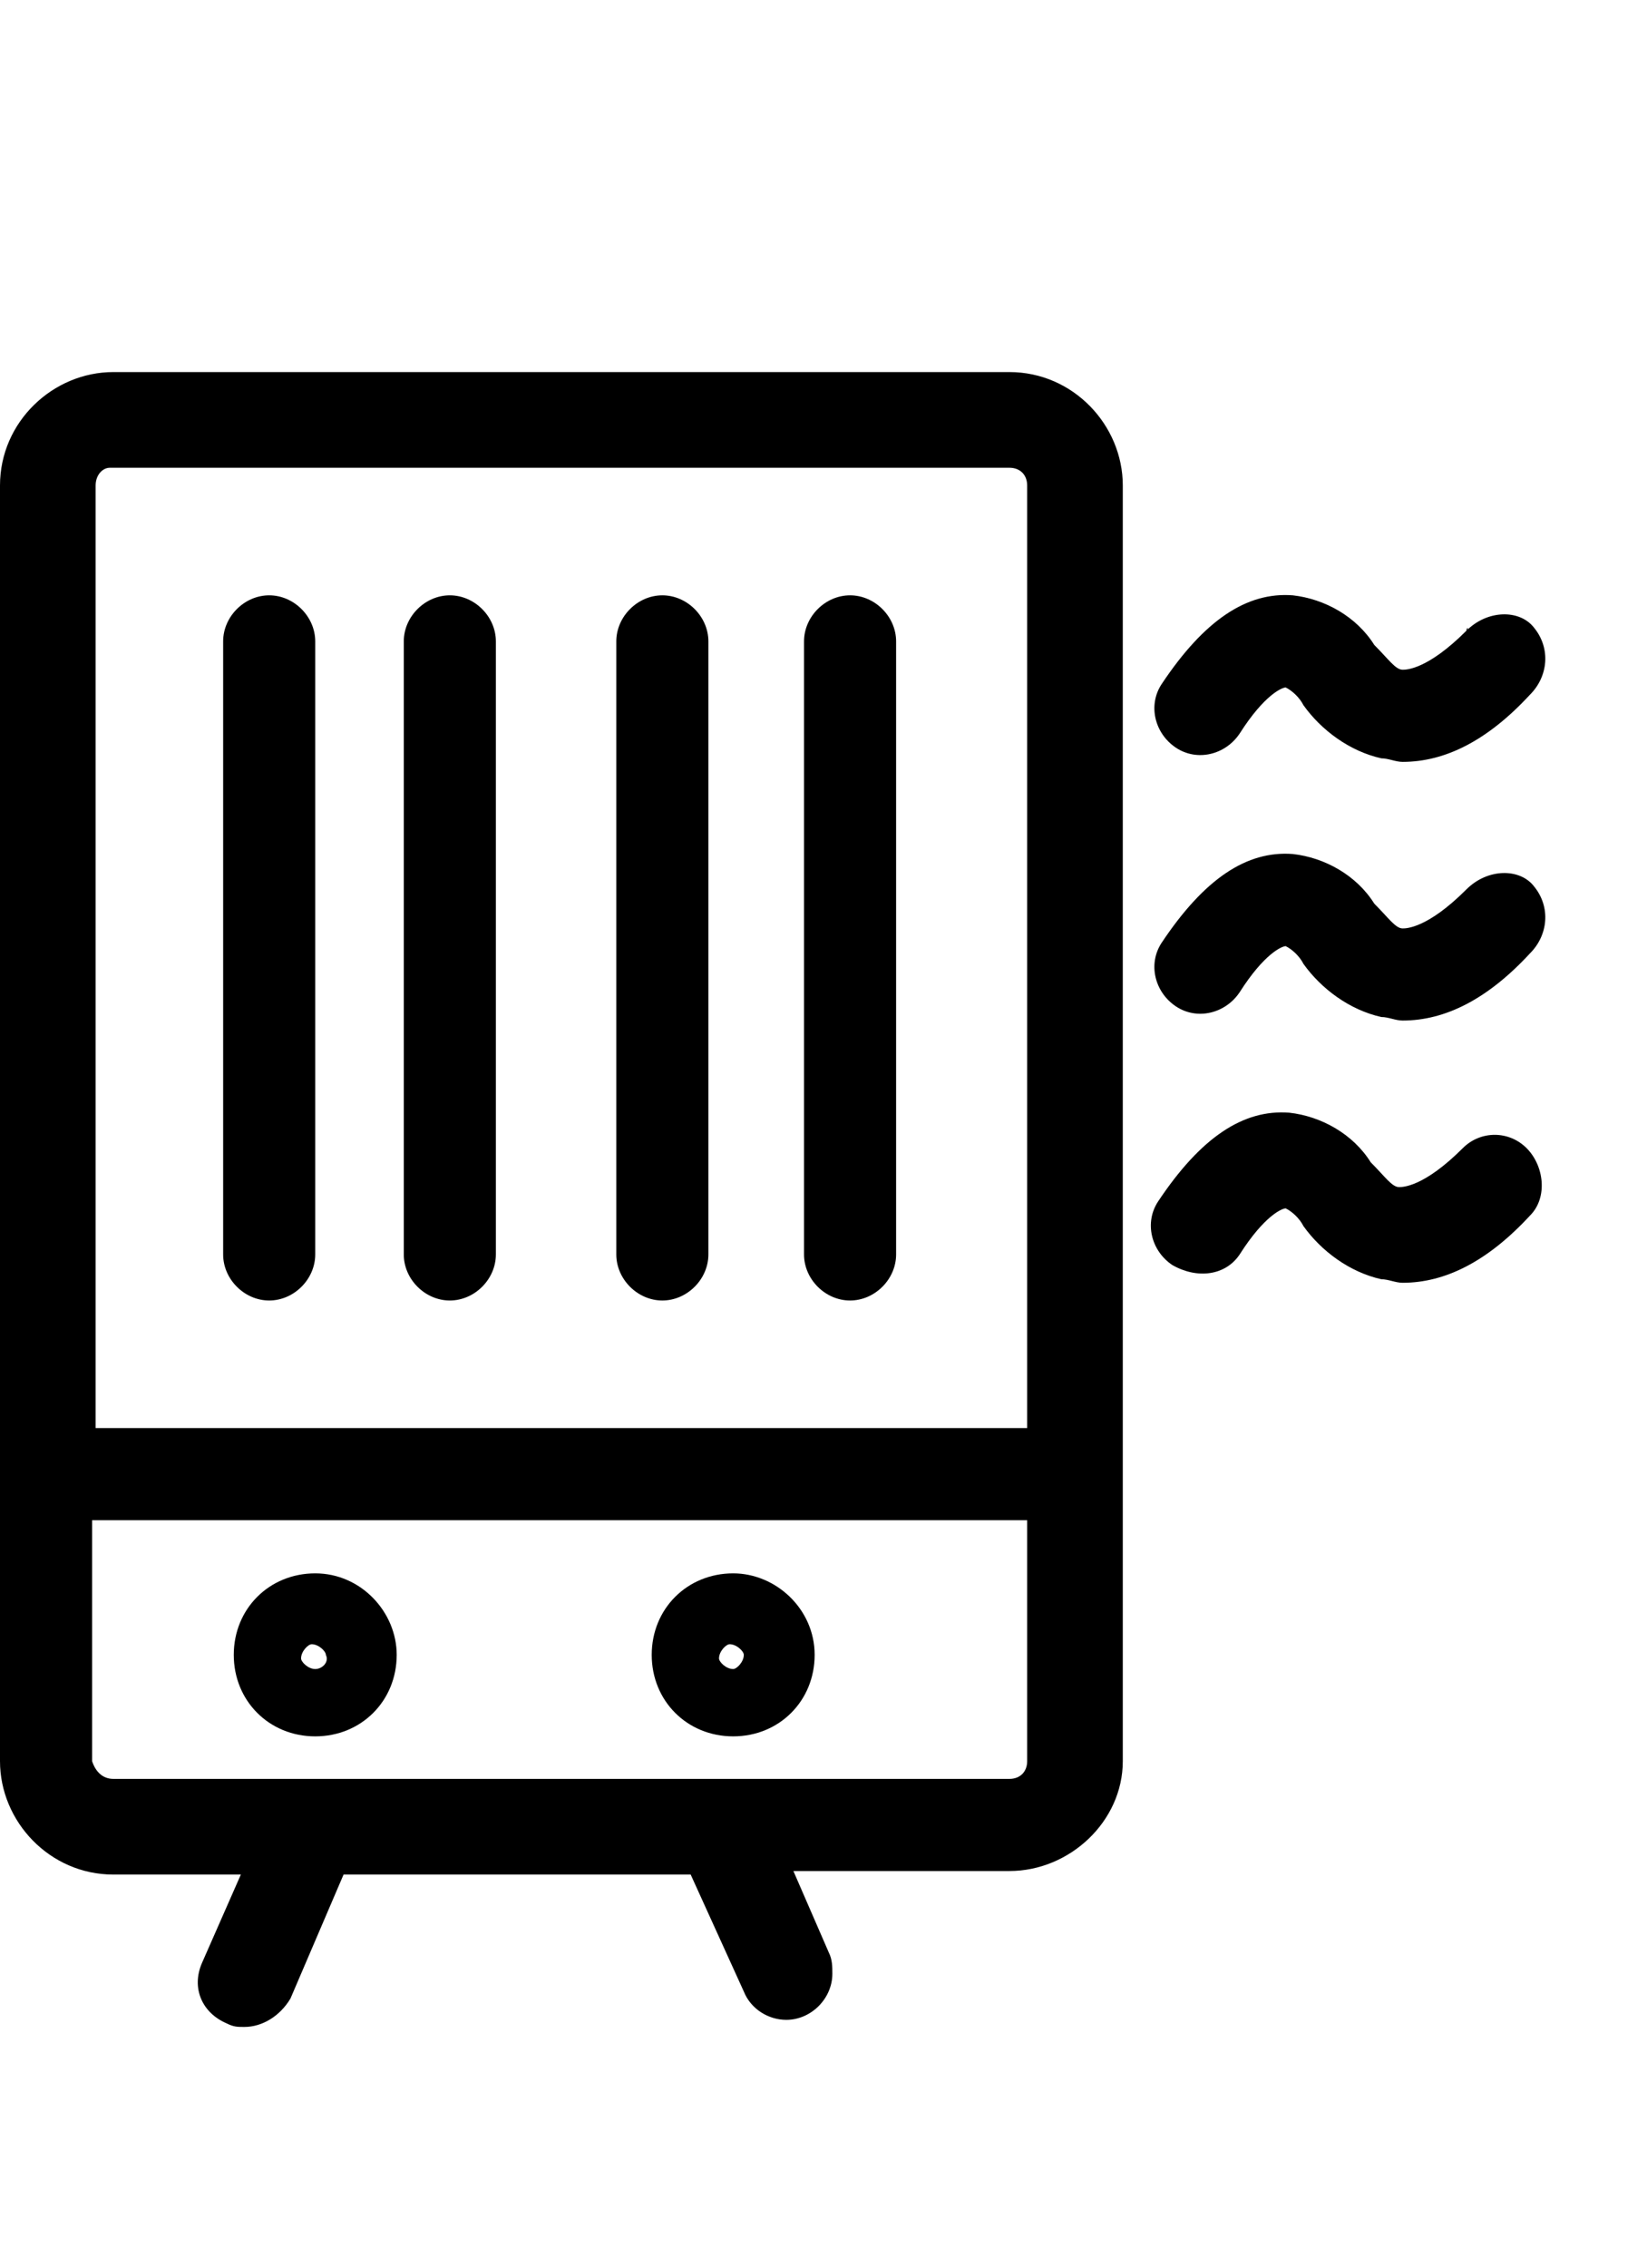
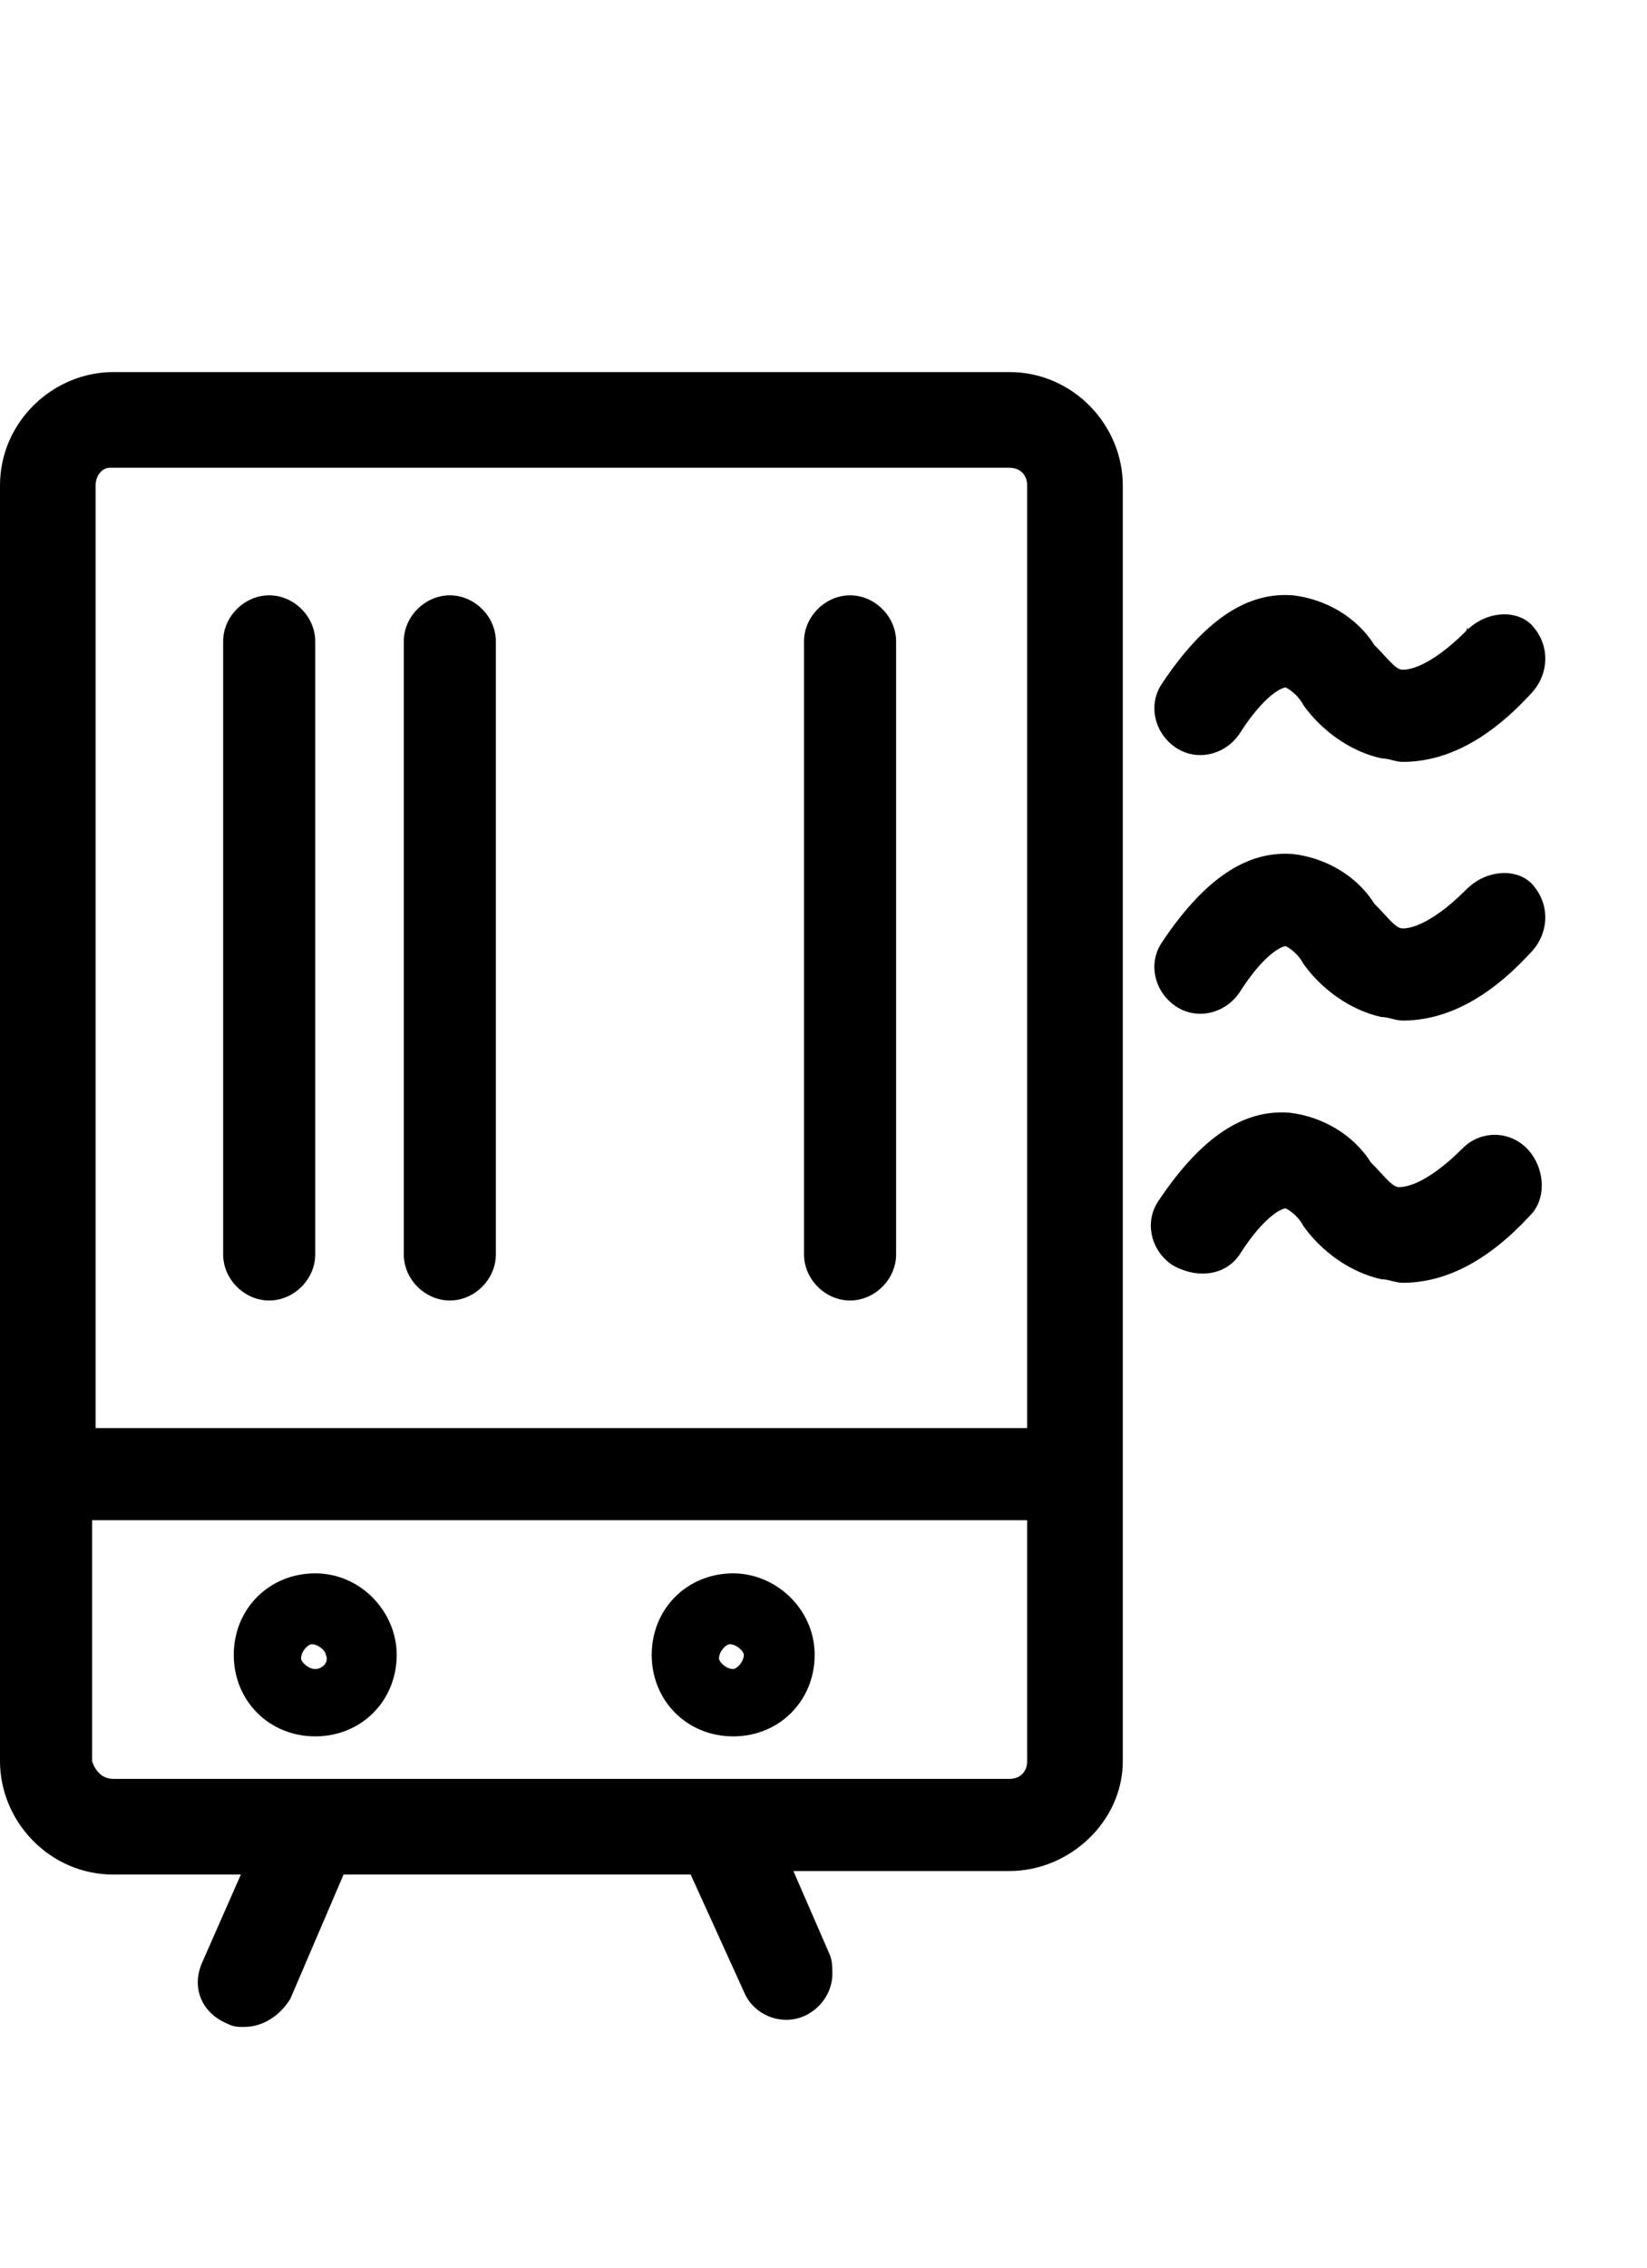
<svg xmlns="http://www.w3.org/2000/svg" version="1.1" id="line" x="0px" y="0px" viewBox="0 0 46.5 64" style="enable-background:new 0 0 46.5 64;" xml:space="preserve">
  <g>
    <path d="M31.7,49.7v-36c0-1.7-1.4-3.2-3.2-3.2H3.2c-1.7,0-3.2,1.4-3.2,3.2v36c0,1.7,1.4,3.2,3.2,3.2h3.6l-1.1,2.5   c-0.3,0.7,0,1.4,0.7,1.7c0.2,0.1,0.3,0.1,0.5,0.1c0.5,0,1-0.3,1.3-0.8l1.5-3.5h9.8l1.5,3.3c0.2,0.5,0.7,0.8,1.2,0.8   c0.7,0,1.3-0.6,1.3-1.3c0-0.2,0-0.4-0.1-0.6l-1-2.3h6.1C30.2,52.8,31.7,51.4,31.7,49.7z M3.1,13.2h25.4c0.3,0,0.5,0.2,0.5,0.5   c0,0,0,0,0,0v26.6H2.7V13.7C2.7,13.4,2.9,13.2,3.1,13.2C3.1,13.2,3.1,13.2,3.1,13.2L3.1,13.2z M2.6,49.7v-6.8H29v6.8   c0,0.3-0.2,0.5-0.5,0.5c0,0,0,0,0,0H3.2C2.9,50.2,2.7,50,2.6,49.7C2.7,49.7,2.7,49.7,2.6,49.7L2.6,49.7z" />
    <path d="M41.4,17.8c-1.1,1.1-1.7,1.1-1.8,1.1c-0.2,0-0.4-0.3-0.8-0.7c-0.5-0.8-1.4-1.3-2.3-1.4c-1.3-0.1-2.5,0.7-3.7,2.5   c-0.4,0.6-0.2,1.4,0.4,1.8c0.6,0.4,1.4,0.2,1.8-0.4c0.7-1.1,1.2-1.3,1.3-1.3c0.2,0.1,0.4,0.3,0.5,0.5c0.5,0.7,1.3,1.3,2.2,1.5   c0.2,0,0.4,0.1,0.6,0.1c1.2,0,2.4-0.6,3.6-1.9c0.5-0.5,0.6-1.3,0.1-1.9C42.9,17.2,42,17.2,41.4,17.8C41.5,17.7,41.4,17.7,41.4,17.8   L41.4,17.8z" />
    <path d="M41.4,25.1c-1.1,1.1-1.7,1.1-1.8,1.1c-0.2,0-0.4-0.3-0.8-0.7c-0.5-0.8-1.4-1.3-2.3-1.4c-1.3-0.1-2.5,0.7-3.7,2.5   c-0.4,0.6-0.2,1.4,0.4,1.8c0.6,0.4,1.4,0.2,1.8-0.4c0.7-1.1,1.2-1.3,1.3-1.3c0.2,0.1,0.4,0.3,0.5,0.5c0.5,0.7,1.3,1.3,2.2,1.5   c0.2,0,0.4,0.1,0.6,0.1c1.2,0,2.4-0.6,3.6-1.9c0.5-0.5,0.6-1.3,0.1-1.9C42.9,24.5,42,24.5,41.4,25.1C41.5,25,41.4,25.1,41.4,25.1   L41.4,25.1z" />
    <path d="M35,35.4c0.7-1.1,1.2-1.3,1.3-1.3c0.2,0.1,0.4,0.3,0.5,0.5c0.5,0.7,1.3,1.3,2.2,1.5c0.2,0,0.4,0.1,0.6,0.1   c1.2,0,2.4-0.6,3.6-1.9c0.5-0.5,0.4-1.4-0.1-1.9c-0.5-0.5-1.3-0.5-1.8,0c-1.1,1.1-1.7,1.1-1.8,1.1c-0.2,0-0.4-0.3-0.8-0.7   c-0.5-0.8-1.4-1.3-2.3-1.4c-1.3-0.1-2.5,0.7-3.7,2.5c-0.4,0.6-0.2,1.4,0.4,1.8C33.8,36.1,34.6,36,35,35.4L35,35.4z" />
    <path d="M7.6,36.7c0.7,0,1.3-0.6,1.3-1.3V18.1c0-0.7-0.6-1.3-1.3-1.3s-1.3,0.6-1.3,1.3v17.3C6.3,36.1,6.9,36.7,7.6,36.7z" />
    <path d="M12.7,36.7c0.7,0,1.3-0.6,1.3-1.3V18.1c0-0.7-0.6-1.3-1.3-1.3c-0.7,0-1.3,0.6-1.3,1.3v17.3C11.4,36.1,12,36.7,12.7,36.7z" />
-     <path d="M18.7,36.7c0.7,0,1.3-0.6,1.3-1.3V18.1c0-0.7-0.6-1.3-1.3-1.3c-0.7,0-1.3,0.6-1.3,1.3v17.3C17.4,36.1,18,36.7,18.7,36.7z" />
    <path d="M24,36.7c0.7,0,1.3-0.6,1.3-1.3V18.1c0-0.7-0.6-1.3-1.3-1.3c-0.7,0-1.3,0.6-1.3,1.3v17.3C22.7,36.1,23.3,36.7,24,36.7z" />
    <path d="M8.9,44.4c-1.3,0-2.3,1-2.3,2.3c0,1.3,1,2.3,2.3,2.3c1.3,0,2.3-1,2.3-2.3c0,0,0,0,0,0C11.2,45.5,10.2,44.4,8.9,44.4z    M8.9,47.1c-0.2,0-0.4-0.2-0.4-0.3c0-0.2,0.2-0.4,0.3-0.4c0.2,0,0.4,0.2,0.4,0.3c0,0,0,0,0,0C9.3,46.9,9.1,47.1,8.9,47.1z" />
    <path d="M20.7,44.4c-1.3,0-2.3,1-2.3,2.3s1,2.3,2.3,2.3c1.3,0,2.3-1,2.3-2.3S21.9,44.4,20.7,44.4C20.7,44.4,20.7,44.4,20.7,44.4z    M20.7,47.1c-0.2,0-0.4-0.2-0.4-0.3c0-0.2,0.2-0.4,0.3-0.4c0.2,0,0.4,0.2,0.4,0.3c0,0,0,0,0,0C21,46.9,20.8,47.1,20.7,47.1z" />
  </g>
</svg>